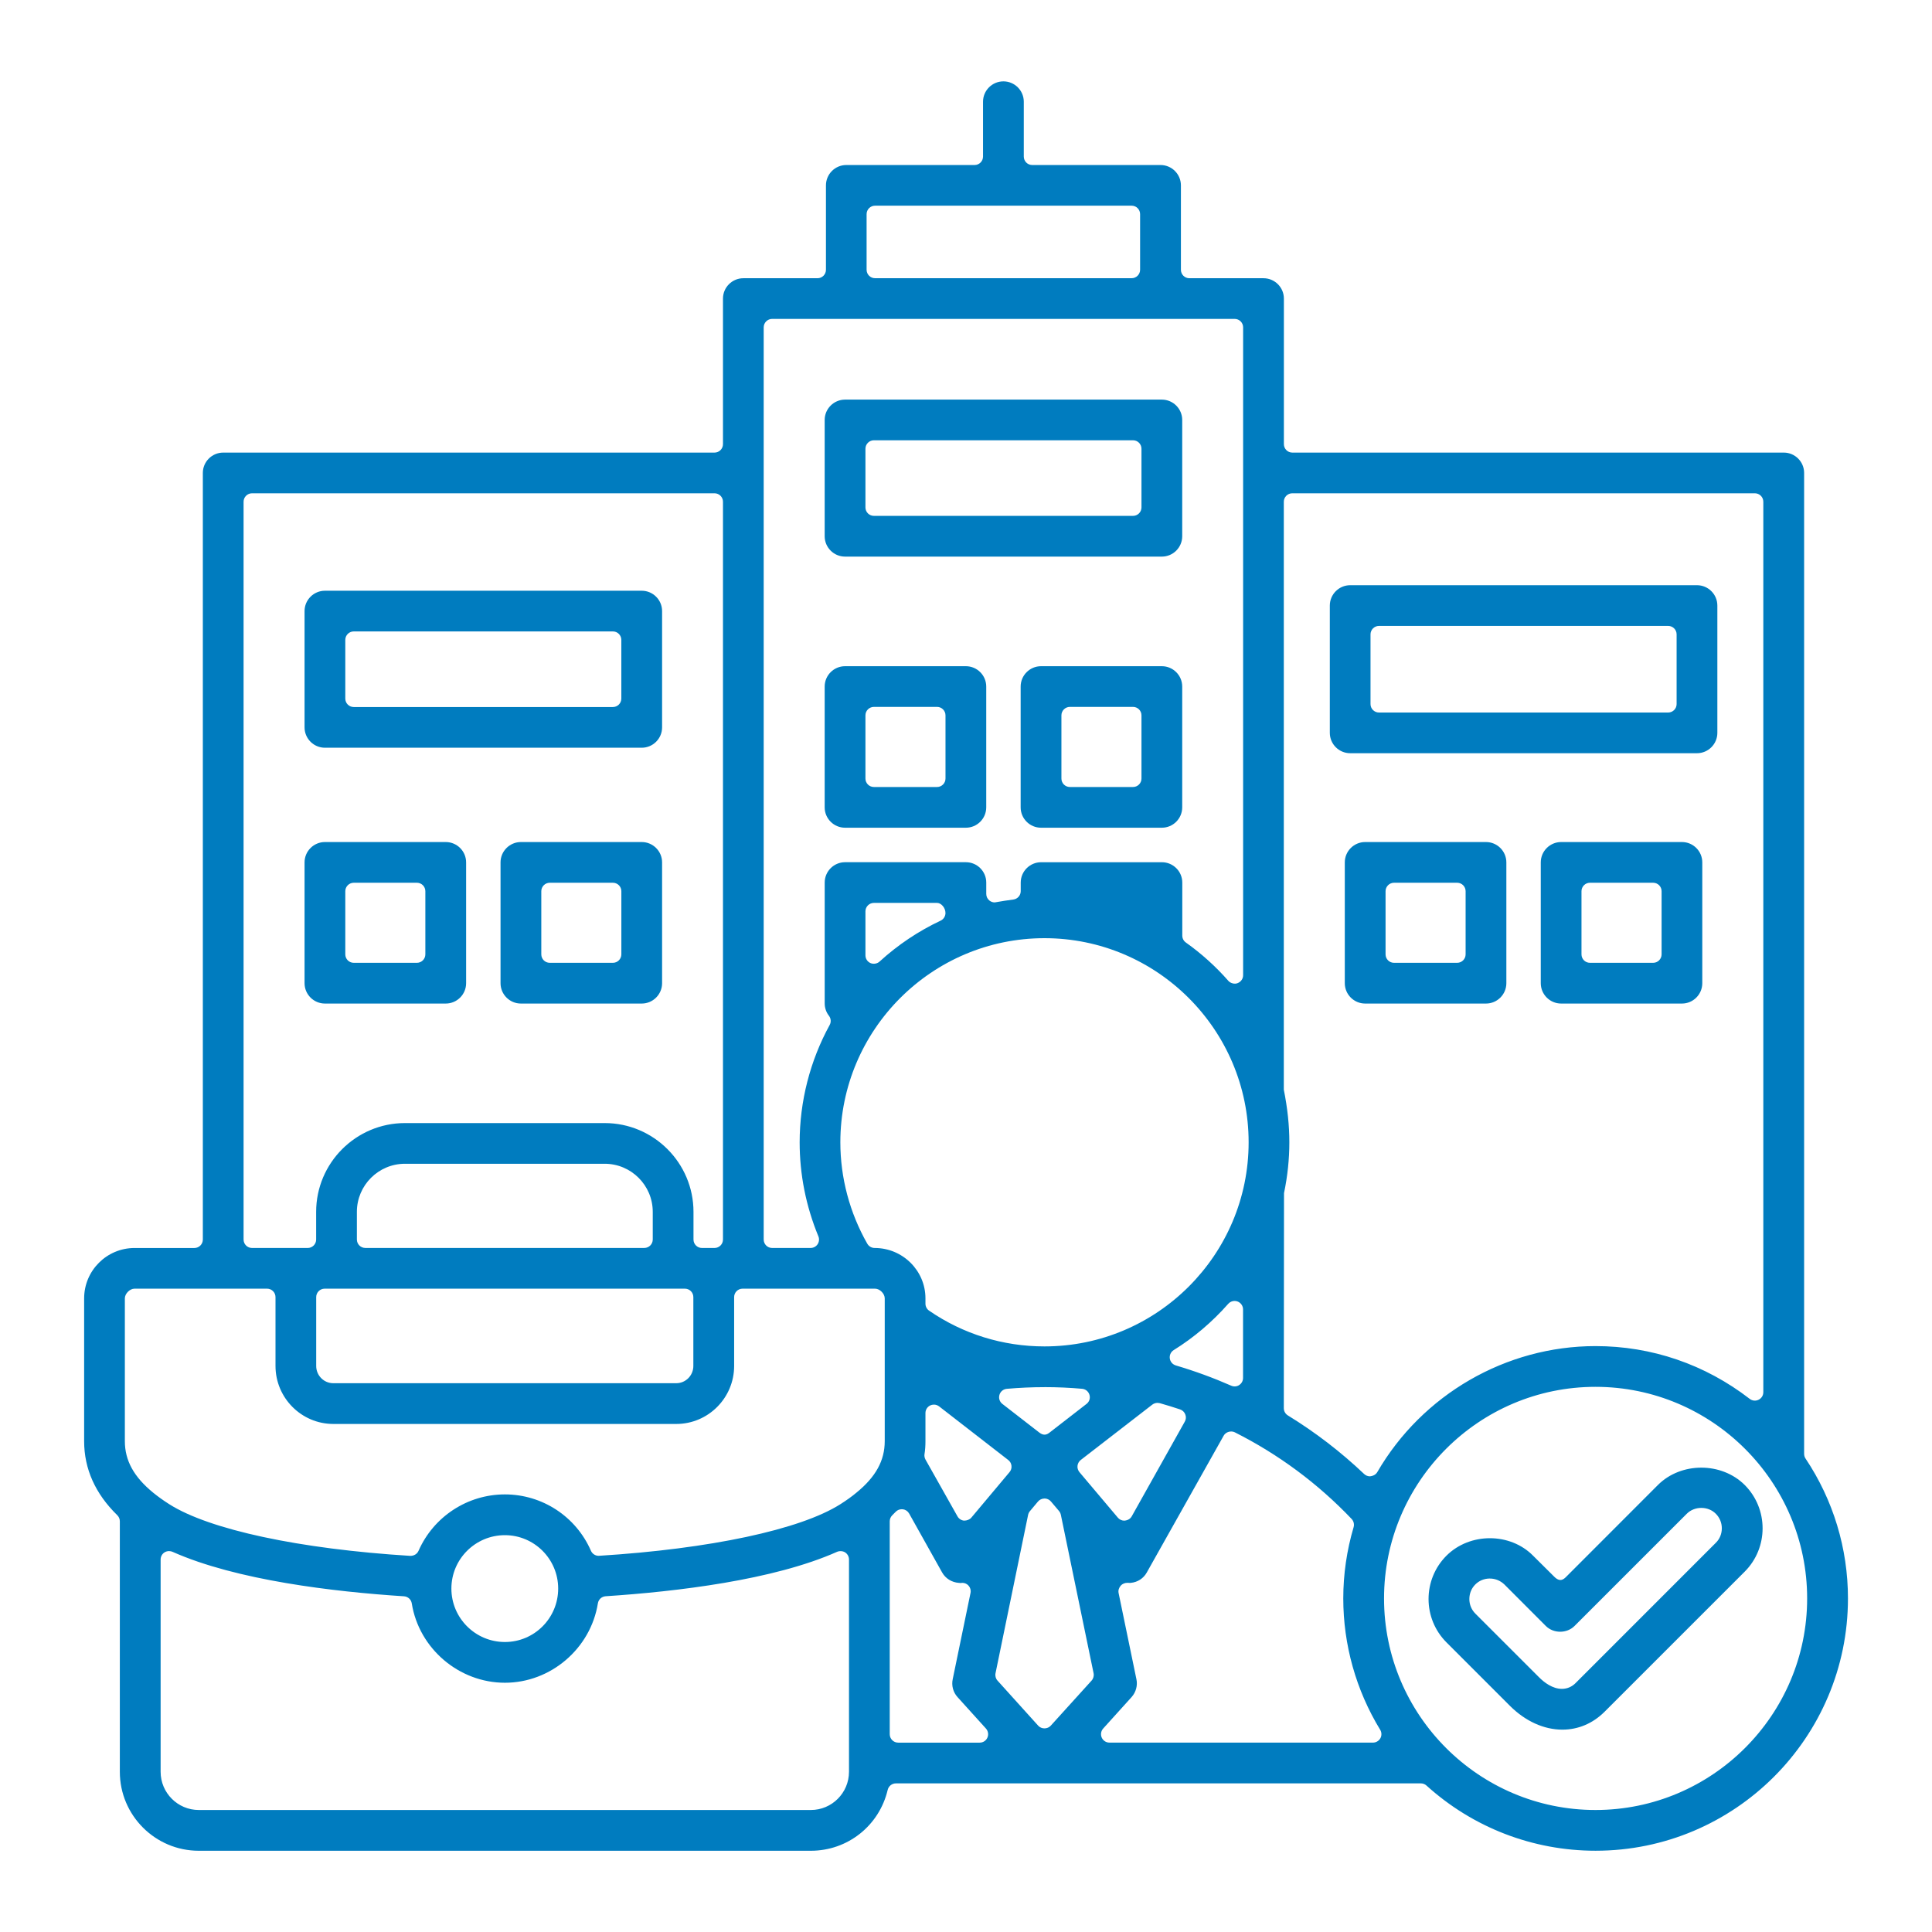
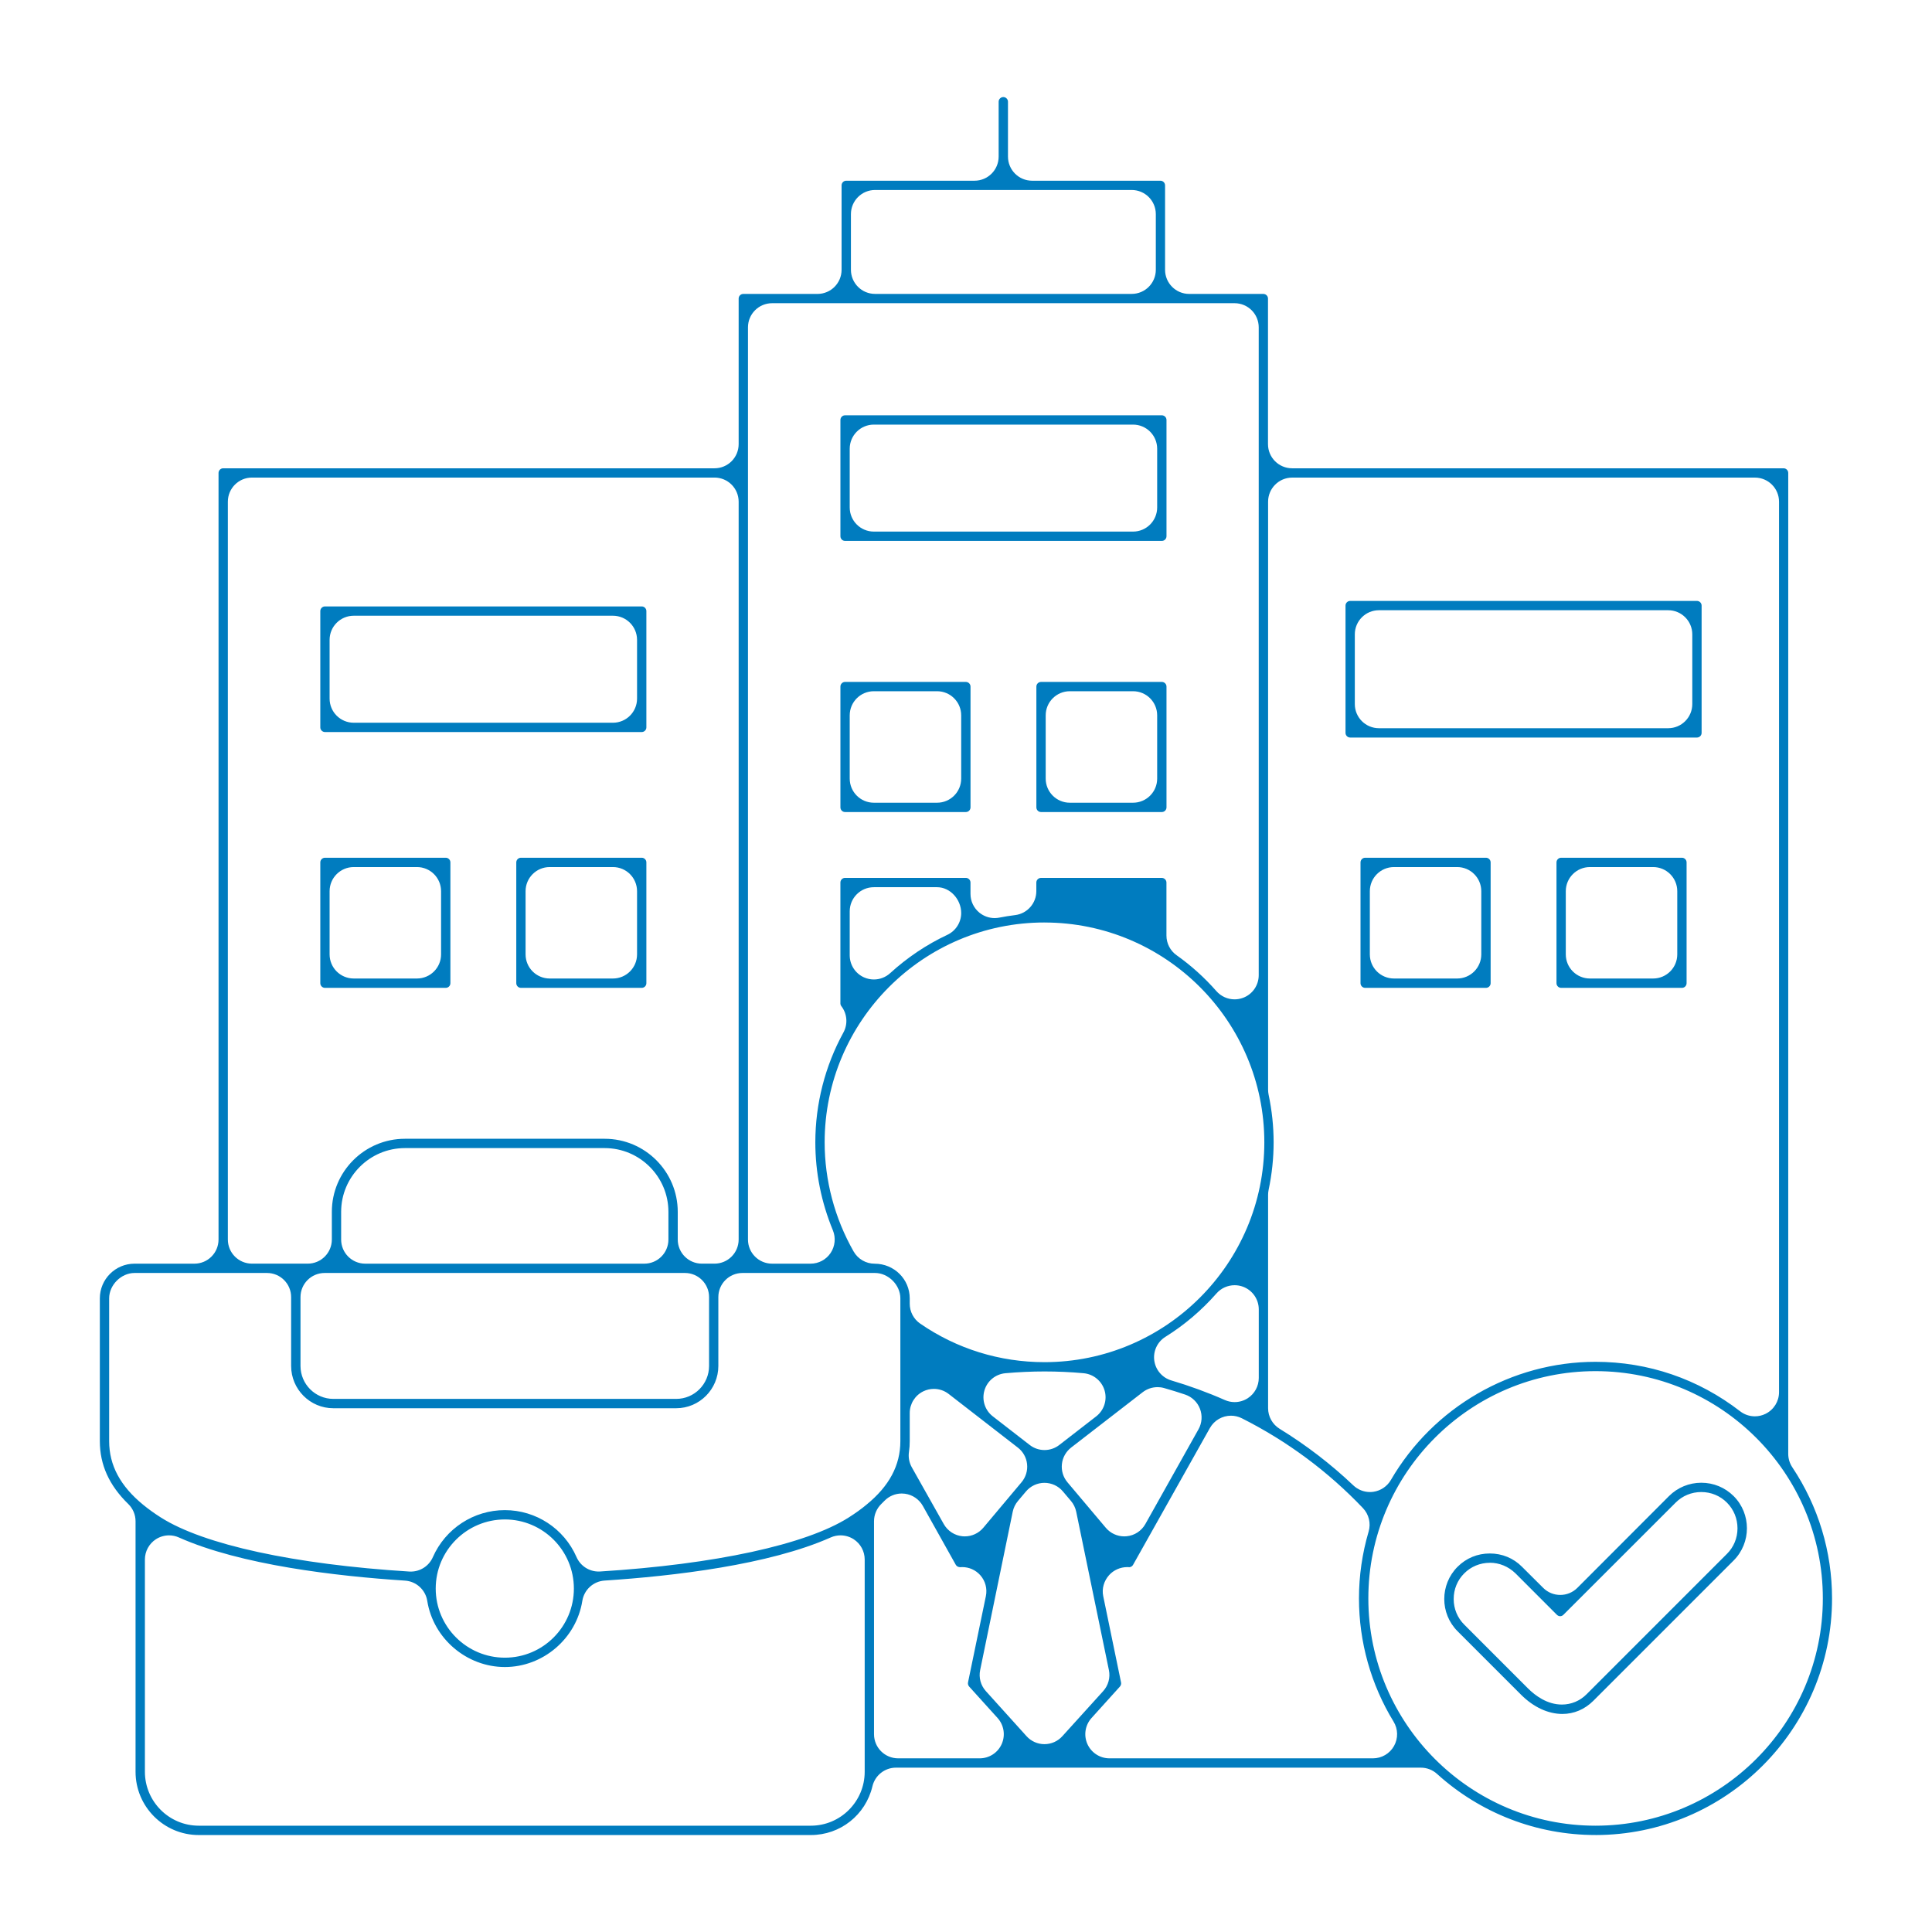
<svg xmlns="http://www.w3.org/2000/svg" id="_レイヤー_1" width="80" height="80" viewBox="0 0 80 80">
  <defs>
    <style>.cls-1{fill:#007cbf;}</style>
  </defs>
  <path class="cls-1" d="M66.067,75.984c-2.429,0-4.76-.898-6.562-2.53-.184-.167-.423-.259-.671-.259h-21.735c-.463,0-.866.319-.973.77-.282,1.189-1.331,2.02-2.55,2.02H8.23c-1.443,0-2.617-1.175-2.617-2.619v-10.373c0-.27-.108-.527-.302-.716-.792-.772-1.177-1.624-1.177-2.601v-5.914c0-.792.644-1.436,1.436-1.436h2.479c.553,0,1-.447,1-1v-31.742c0-.106.087-.193.193-.193h20.344c.553,0,1-.447,1-1v-6.028c0-.106.086-.192.192-.192h3.07c.553,0,1-.447,1-1v-3.495c0-.106.086-.193.192-.193h5.312c.553,0,1-.447,1-1v-2.271c0-.106.087-.193.193-.193s.193.087.193.193v2.271c0,.553.447,1,1,1h5.312c.106,0,.193.087.193.193v3.495c0,.553.447,1,1,1h3.069c.106,0,.193.086.193.192v6.028c0,.553.447,1,1,1h20.35c.106,0,.192.087.192.193v40.617c0,.197.059.391.168.555,1.077,1.614,1.646,3.492,1.646,5.432,0,5.402-4.396,9.797-9.799,9.797ZM66.067,56.776c-5.188,0-9.407,4.222-9.407,9.411s4.22,9.411,9.407,9.411,9.413-4.222,9.413-9.411-4.223-9.411-9.413-9.411ZM7,63.576c-.19,0-.38.055-.545.161-.283.185-.455.5-.455.839v8.789c0,1.231,1.001,2.233,2.23,2.233h25.346c1.229,0,2.229-1.002,2.229-2.233v-8.789c0-.339-.171-.654-.455-.839-.165-.106-.354-.161-.545-.161-.138,0-.276.028-.406.086-2.554,1.137-6.502,1.599-9.364,1.786-.466.03-.849.38-.922.841-.249,1.562-1.628,2.739-3.207,2.739s-2.965-1.177-3.214-2.737c-.073-.462-.456-.811-.923-.841-2.857-.186-6.801-.646-9.362-1.787-.13-.059-.269-.087-.407-.087ZM46.678,64.89c-.284,0-.562.12-.753.333-.212.236-.308.559-.243.869l.739,3.578c.012.057-.007.122-.049.169l-1.174,1.3c-.265.293-.332.715-.172,1.076.161.361.519.594.914.594h10.911c.361,0,.695-.195.872-.511s.17-.702-.019-1.011c-.937-1.533-1.432-3.297-1.432-5.101,0-.936.135-1.866.399-2.765.102-.343.012-.714-.234-.973-1.448-1.522-3.136-2.774-5.017-3.721-.144-.072-.297-.106-.448-.106-.351,0-.69.185-.873.511l-3.181,5.664c-.031.056-.085.091-.148.098-.031-.003-.062-.005-.094-.005ZM37.34,61.843c-.267,0-.524.106-.714.3l-.135.135c-.191.188-.3.445-.3.714v8.817c0,.553.447,1,1,1h3.374c.396,0,.754-.232.914-.594s.093-.783-.172-1.077l-1.175-1.3c-.042-.046-.061-.111-.048-.175l.739-3.571c.064-.311-.022-.633-.234-.869-.19-.213-.462-.333-.745-.333-.031,0-.062,0-.094.004-.083-.006-.142-.044-.174-.101l-1.364-2.438c-.154-.274-.429-.461-.74-.503-.045-.006-.089-.009-.133-.009ZM43.249,61.401c-.294,0-.574.13-.764.355l-.335.397c-.107.128-.182.28-.215.443l-1.349,6.559c-.064.312.023.635.237.871l1.684,1.866c.189.21.458.33.741.33h0c.282,0,.552-.119.741-.329l1.69-1.866c.214-.236.303-.561.238-.873l-1.354-6.559c-.034-.163-.108-.315-.216-.443l-.336-.397c-.189-.225-.47-.354-.764-.354h0ZM20.906,62.917c-1.579,0-2.864,1.284-2.864,2.862s1.285,2.862,2.864,2.862,2.857-1.284,2.857-2.862-1.282-2.862-2.857-2.862ZM5.57,52.711c-.553,0-1.05.497-1.05,1.05v5.914c0,.999.462,1.861,1.411,2.637.216.177.461.354.733.526,1.775,1.125,5.524,1.94,10.282,2.236.021,0,.042.002.062.002.395,0,.755-.232.915-.597.521-1.184,1.691-1.948,2.981-1.948s2.452.763,2.968,1.943c.159.366.521.6.916.6.021,0,.041,0,.062-.002,4.767-.298,8.518-1.112,10.29-2.234.278-.177.531-.357.743-.536.938-.765,1.399-1.627,1.399-2.627v-5.914c0-.553-.497-1.05-1.05-1.05h-5.487c-.553,0-1,.447-1,1v2.849c0,.966-.783,1.752-1.746,1.752h-14.198c-.963,0-1.746-.786-1.746-1.752v-2.849c0-.553-.447-1-1-1h-5.487ZM47.929,57.439c-.219,0-.435.072-.612.209l-2.964,2.293c-.215.167-.354.414-.382.686-.029.271.054.542.229.75l1.59,1.886c.191.227.472.355.765.355.031,0,.062-.002.095-.005.326-.03.617-.22.777-.506l2.2-3.923c.146-.26.168-.571.061-.849-.106-.278-.332-.494-.614-.589-.29-.097-.579-.188-.875-.271-.089-.025-.18-.037-.27-.037ZM38.67,57.511c-.15,0-.301.033-.44.102-.343.168-.56.517-.56.898v1.164c0,.149-.009.295-.031.438-.034.223.007.449.117.645l1.323,2.35c.161.286.452.475.778.506.031.003.062.004.093.004.294,0,.575-.13.766-.356l1.584-1.886c.175-.209.258-.479.229-.75-.028-.271-.166-.518-.382-.684l-2.864-2.221c-.179-.139-.395-.21-.612-.21ZM53.509,19.776c-.553,0-1,.447-1,1v24.345c0,.069.007.139.021.207.138.653.208,1.317.208,1.973s-.07,1.317-.208,1.971c-.015.068-.021.138-.021.207v8.831c0,.348.181.67.477.853,1.099.675,2.126,1.463,3.053,2.344.187.178.434.275.688.275.047,0,.095-.003.142-.01.303-.044.569-.224.723-.487,1.755-3.02,5.002-4.895,8.476-4.895,2.184,0,4.254.708,5.987,2.048.179.139.395.209.611.209.15,0,.301-.034.44-.103.343-.168.56-.516.56-.897V20.776c0-.553-.447-1-1-1h-19.156ZM43.25,56.789c-.521,0-1.065.024-1.616.073-.41.036-.756.319-.871.714-.116.396.021.82.347,1.072l1.528,1.185c.18.14.396.21.612.21s.432-.069.612-.209l1.529-1.185c.325-.252.463-.677.348-1.071s-.46-.679-.869-.716c-.535-.049-1.08-.073-1.62-.073ZM51.123,53.218c-.282,0-.558.119-.751.34-.62.704-1.331,1.309-2.113,1.796-.334.207-.516.593-.463.982.053.391.33.713.707.825.758.225,1.504.497,2.217.812.129.057.267.085.403.085.191,0,.381-.055.546-.162.283-.185.454-.5.454-.838v-2.84c0-.416-.258-.789-.647-.936-.114-.044-.234-.064-.353-.064ZM13.443,52.711c-.553,0-1,.447-1,1v2.849c0,.753.61,1.365,1.36,1.365h14.198c.75,0,1.36-.612,1.36-1.365v-2.849c0-.553-.447-1-1-1h-14.919ZM43.25,38.198c-5.02,0-9.103,4.083-9.103,9.103,0,1.579.415,3.143,1.2,4.521.179.312.51.505.869.505.811,0,1.454.644,1.454,1.436v.221c0,.329.161.637.432.823,1.515,1.045,3.294,1.597,5.147,1.597,5.02,0,9.104-4.083,9.104-9.102s-4.084-9.103-9.104-9.103ZM31.972,12.555c-.553,0-1,.447-1,1v37.771c0,.553.447,1,1,1h1.591c.334,0,.646-.166.831-.443s.221-.63.094-.938c-.482-1.169-.727-2.395-.727-3.645,0-1.588.402-3.159,1.162-4.544.191-.348.159-.775-.083-1.091-.027-.035-.041-.075-.041-.119v-5.002c0-.106.086-.193.192-.193h5.002c.106,0,.193.087.193.193v.472c0,.3.135.584.367.774.18.147.404.226.633.226.066,0,.133-.007.198-.02.213-.043.431-.076.653-.104.5-.063.875-.488.875-.992v-.355c0-.106.087-.193.193-.193h5.002c.106,0,.193.087.193.193v2.195c0,.324.157.629.423.816.6.425,1.153.924,1.646,1.485.194.22.47.34.752.34.118,0,.237-.021.353-.064.39-.146.647-.52.647-.936V13.555c0-.553-.447-1-1-1h-19.15ZM25.038,47.154c1.669,0,3.026,1.357,3.026,3.025v1.146c0,.553.447,1,1,1h.522c.553,0,1-.447,1-1v-30.55c0-.553-.447-1-1-1H10.435c-.553,0-1,.447-1,1v30.55c0,.553.447,1,1,1h2.306c.553,0,1-.447,1-1v-1.146c0-1.668,1.357-3.025,3.026-3.025h8.271ZM16.767,47.54c-1.456,0-2.641,1.185-2.641,2.64v1.146c0,.553.447,1,1,1h11.552c.553,0,1-.447,1-1v-1.146c0-1.455-1.185-2.64-2.641-2.64h-8.271ZM36.185,36.737c-.553,0-1,.447-1,1v1.821c0,.396.234.755.597.915.13.057.267.085.403.085.245,0,.486-.09.675-.262.711-.649,1.507-1.183,2.366-1.586.351-.165.575-.518.575-.905,0-.553-.447-1.068-1-1.068h-2.616ZM36.235,7.867c-.553,0-1,.447-1,1v2.303c0,.553.447,1,1,1h10.625c.553,0,1-.447,1-1v-2.303c0-.553-.447-1-1-1h-10.625ZM64.694,70.971c-.588,0-1.193-.281-1.705-.791l-2.634-2.634c-.735-.735-.735-1.934,0-2.669.361-.36.824-.551,1.337-.551.506,0,.978.194,1.328.548l.882.878c.194.194.45.291.705.291s.513-.098.708-.293l3.796-3.802c.355-.354.831-.551,1.337-.551s.98.196,1.339.553c.733.734.733,1.932-.002,2.668l-5.81,5.81c-.357.354-.802.543-1.281.543ZM61.692,64.712c-.406,0-.785.157-1.066.443-.276.275-.433.653-.432,1.058,0,.404.157.782.441,1.063l2.631,2.632c.308.308.802.674,1.41.674.383,0,.746-.151,1.021-.427l5.811-5.812c.28-.277.437-.654.438-1.057,0-.404-.155-.783-.438-1.066-.279-.281-.656-.438-1.061-.438s-.782.156-1.064.44l-4.645,4.643c-.047.047-.1.058-.136.058-.035,0-.087-.011-.134-.057l-1.716-1.718c-.298-.287-.67-.438-1.062-.438ZM64.644,40.905c-.106,0-.193-.087-.193-.193v-5.002c0-.106.087-.193.193-.193h5.002c.106,0,.192.087.192.193v5.002c0,.106-.086.193-.192.193h-5.002ZM65.836,35.903c-.553,0-1,.447-1,1v2.615c0,.553.447,1,1,1h2.616c.553,0,1-.447,1-1v-2.615c0-.553-.447-1-1-1h-2.616ZM56.529,40.905c-.106,0-.193-.087-.193-.193v-5.002c0-.106.087-.193.193-.193h5.002c.106,0,.193.087.193.193v5.002c0,.106-.087.193-.193.193h-5.002ZM57.722,35.903c-.553,0-1,.447-1,1v2.615c0,.553.447,1,1,1h2.615c.553,0,1-.447,1-1v-2.615c0-.553-.447-1-1-1h-2.615ZM21.571,40.905c-.106,0-.193-.087-.193-.193v-5.002c0-.106.087-.193.193-.193h5.002c.106,0,.192.087.192.193v5.002c0,.106-.086.193-.192.193h-5.002ZM22.763,35.903c-.553,0-1,.447-1,1v2.615c0,.553.447,1,1,1h2.616c.553,0,1-.447,1-1v-2.615c0-.553-.447-1-1-1h-2.616ZM13.456,40.905c-.106,0-.193-.087-.193-.193v-5.002c0-.106.087-.193.193-.193h5.002c.106,0,.192.087.192.193v5.002c0,.106-.086.193-.192.193h-5.002ZM14.648,35.903c-.553,0-1,.447-1,1v2.615c0,.553.447,1,1,1h2.616c.553,0,1-.447,1-1v-2.615c0-.553-.447-1-1-1h-2.616ZM43.107,33.625c-.106,0-.193-.087-.193-.193v-5.002c0-.106.087-.193.193-.193h5.002c.106,0,.193.087.193.193v5.002c0,.106-.087.193-.193.193h-5.002ZM44.3,28.622c-.553,0-1,.447-1,1v2.617c0,.553.447,1,1,1h2.616c.553,0,1-.447,1-1v-2.617c0-.553-.447-1-1-1h-2.616ZM34.992,33.625c-.106,0-.192-.087-.192-.193v-5.002c0-.106.086-.193.192-.193h5.002c.106,0,.193.087.193.193v5.002c0,.106-.087.193-.193.193h-5.002ZM36.185,28.622c-.553,0-1,.447-1,1v2.617c0,.553.447,1,1,1h2.616c.553,0,1-.447,1-1v-2.617c0-.553-.447-1-1-1h-2.616ZM55.908,30.54c-.106,0-.193-.087-.193-.193v-5.271c0-.106.087-.193.193-.193h14.359c.106,0,.193.087.193.193v5.271c0,.106-.087.193-.193.193h-14.359ZM57.1,25.268c-.553,0-1,.447-1,1v2.886c0,.553.447,1,1,1h11.974c.553,0,1-.447,1-1v-2.886c0-.553-.447-1-1-1h-11.974ZM13.456,30.312c-.106,0-.193-.087-.193-.193v-4.815c0-.106.087-.193.193-.193h13.117c.106,0,.192.087.192.193v4.815c0,.106-.086.193-.192.193h-13.117ZM14.648,25.496c-.553,0-1,.447-1,1v2.431c0,.553.447,1,1,1h10.731c.553,0,1-.447,1-1v-2.431c0-.553-.447-1-1-1h-10.731ZM34.992,22.398c-.106,0-.192-.087-.192-.193v-4.816c0-.106.086-.192.192-.192h13.117c.106,0,.193.086.193.192v4.816c0,.106-.087.193-.193.193h-13.117ZM36.185,17.582c-.553,0-1,.447-1,1v2.43c0,.553.447,1,1,1h10.731c.553,0,1-.447,1-1v-2.43c0-.553-.447-1-1-1h-10.731Z" />
-   <path class="cls-1" d="M66.066,76.635c-2.592,0-5.077-.959-6.999-2.7-.063-.058-.146-.089-.233-.089h-21.736c-.162,0-.303.11-.341.27-.351,1.482-1.658,2.52-3.181,2.52H8.23c-1.802,0-3.268-1.467-3.268-3.27v-10.373c0-.095-.038-.185-.107-.253-.909-.887-1.371-1.918-1.371-3.063v-5.914c0-1.15.936-2.086,2.086-2.086h2.479c.193,0,.35-.156.35-.35v-31.743c0-.465.379-.843.844-.843h20.344c.193,0,.35-.157.35-.35v-6.028c0-.464.379-.842.844-.842h3.07c.193,0,.35-.157.35-.35v-3.495c0-.465.378-.843.842-.843h5.312c.193,0,.35-.157.35-.35v-2.271c0-.465.379-.843.844-.843s.844.378.844.843v2.271c0,.193.156.35.35.35h5.312c.465,0,.844.378.844.843v3.495c0,.193.156.35.35.35h3.07c.465,0,.844.378.844.842v6.028c0,.193.156.35.35.35h20.35c.464,0,.842.378.842.843v40.618c0,.069.02.137.059.194,1.148,1.718,1.756,3.722,1.756,5.792,0,5.761-4.688,10.447-10.449,10.447ZM66.066,57.426c-4.828,0-8.756,3.931-8.756,8.762s3.928,8.76,8.756,8.76,8.764-3.93,8.764-8.76-3.932-8.762-8.764-8.762ZM7,64.227c-.068,0-.136.02-.193.057-.097.063-.156.174-.156.293v8.789c0,.872.709,1.582,1.58,1.582h25.346c.87,0,1.578-.71,1.578-1.582v-8.789c0-.12-.06-.23-.159-.295-.095-.061-.229-.069-.331-.026-2.639,1.176-6.67,1.649-9.586,1.841-.164.011-.297.132-.322.294-.301,1.875-1.955,3.288-3.85,3.288s-3.557-1.412-3.856-3.284c-.025-.164-.159-.285-.323-.296-2.909-.188-6.934-.662-9.585-1.842-.045-.021-.091-.029-.142-.029ZM44.236,72.545h.229c-.011-.021-.021-.044-.032-.066-.011-.025-.021-.05-.03-.075-.053.051-.108.099-.166.142ZM42.043,72.545h.221c-.056-.041-.109-.087-.16-.136-.009.023-.019.046-.028.069-.011.022-.021.045-.032.066ZM46.678,65.541c-.102,0-.204.043-.267.113-.08.09-.114.203-.093.306l.74,3.578c.053.256-.021.529-.196.729l-1.181,1.307c-.093.103-.116.25-.06.377.056.126.181.207.319.207h10.91c.127,0,.244-.068.308-.18.06-.107.058-.244-.008-.352-1-1.639-1.528-3.519-1.528-5.439,0-.999.145-1.991.428-2.95.035-.119.003-.25-.083-.341-1.397-1.467-3.025-2.675-4.838-3.588-.159-.078-.375-.014-.46.141l-3.184,5.666c-.132.24-.379.401-.656.427l-.029.003-.123-.004ZM37.34,62.494c-.094,0-.184.037-.249.104l-.139.14c-.072.07-.11.161-.11.255v8.816c0,.193.156.35.35.35h3.375c.139,0,.264-.081.319-.207.057-.126.032-.274-.061-.378l-1.175-1.3c-.183-.2-.258-.48-.199-.748l.736-3.565c.023-.11-.007-.22-.081-.303-.066-.075-.161-.116-.261-.116l-.062.008-.076-.006c-.298-.021-.559-.184-.698-.436l-1.363-2.435c-.055-.098-.149-.162-.262-.178h-.044ZM43.248,62.051c-.102,0-.201.046-.267.124l-.333.397c-.039.046-.064.099-.076.154l-1.35,6.561c-.022.108.009.222.083.303l1.685,1.867c.135.15.386.147.519,0l1.691-1.867c.074-.082.105-.197.083-.306l-1.355-6.558c-.012-.058-.038-.112-.077-.159l-.333-.393c-.066-.079-.166-.125-.268-.125h-.002ZM20.906,63.568c-1.222,0-2.215.991-2.215,2.211s.993,2.213,2.215,2.213,2.207-.992,2.207-2.213-.99-2.211-2.207-2.211ZM45.493,63.88l.149.719c.222-.176.488-.293.772-.337-.341-.029-.662-.163-.922-.382ZM40.101,64.261c.278.043.541.157.762.329l.145-.704c-.257.214-.571.345-.906.375ZM46.354,64.478s-.003.003-.004.005l.004-.005ZM40.143,64.471l.003.005s-.002-.003-.003-.005ZM5.57,53.361c-.194,0-.4.206-.4.4v5.914c0,.802.372,1.479,1.173,2.134.196.16.421.322.669.479,1.663,1.054,5.393,1.853,9.976,2.137h.002c.16,0,.284-.082.34-.208.625-1.419,2.029-2.337,3.577-2.337s2.943.916,3.562,2.333c.056.128.182.21.32.21,4.614-.286,8.347-1.084,10.006-2.135.25-.159.48-.322.671-.483.8-.653,1.169-1.328,1.169-2.13v-5.914c0-.194-.206-.4-.4-.4h-5.486c-.193,0-.35.156-.35.35v2.85c0,1.324-1.075,2.402-2.396,2.402h-14.199c-1.321,0-2.396-1.078-2.396-2.402v-2.85c0-.193-.156-.35-.35-.35h-5.486ZM47.93,58.09c-.078,0-.154.026-.217.074l-2.962,2.291c-.075.059-.124.146-.134.241-.011.094.02.188.081.263l1.59,1.884c.066.079.164.124.267.124.148-.012.25-.078.307-.178l2.198-3.923c.052-.092.06-.198.021-.296-.038-.101-.116-.175-.216-.209-.275-.09-.555-.18-.84-.259l-.096-.013ZM38.67,58.162c-.055,0-.105.012-.152.034-.123.06-.197.181-.197.315v1.164c0,.185-.011.366-.04.543-.011.07.004.152.043.222l1.323,2.348c.057.102.158.167.272.178.12,0,.234-.044.302-.124l1.582-1.885c.062-.073.091-.168.08-.263-.01-.094-.058-.181-.132-.237l-2.866-2.223c-.062-.047-.136-.072-.215-.072ZM53.51,20.426c-.193,0-.35.157-.35.35v24.345c.154.772.229,1.481.229,2.18,0,.694-.074,1.402-.221,2.104l-.008,8.904c0,.123.062.235.168.301,1.134.695,2.197,1.512,3.158,2.425.065.062.152.097.24.097.155-.019.249-.082.305-.176,1.868-3.217,5.331-5.217,9.035-5.217,2.328,0,4.536.756,6.386,2.185.102.079.243.097.366.037s.197-.18.197-.313V20.776c0-.193-.156-.35-.35-.35h-19.156ZM43.248,60.75c.022,0,.045,0,.067.002v-.061c-.043.002-.088.002-.131,0v.061c.021,0,.042-.002.063-.002ZM43.25,57.439c-.513,0-1.038.023-1.56.069-.145.013-.265.111-.305.25-.041.14.007.287.121.375l1.528,1.185c.19.148.323.083.429,0l1.528-1.185c.115-.089.163-.235.122-.374-.041-.141-.16-.239-.304-.252-.507-.046-1.031-.069-1.561-.069ZM73.279,59.177c.041.042.081.085.121.127v-.182s-.006.003-.01.005c-.036.018-.073.035-.111.05ZM45.934,56.677c.197.194.347.439.429.719.014.048.025.095.035.143l.521-.403c.116-.09.244-.164.38-.22-.074-.153-.125-.318-.148-.492-.008-.06-.013-.119-.014-.179-.389.17-.79.314-1.203.433ZM38.67,56.861c.369,0,.719.119,1.011.345l.423.328c.009-.047.021-.094.034-.141.081-.278.23-.522.427-.715-.927-.266-1.812-.669-2.629-1.203v1.559s.006-.003.01-.005c.222-.109.473-.168.725-.168ZM51.123,53.869c-.102,0-.197.043-.263.118-.666.755-1.426,1.4-2.26,1.918-.117.073-.18.207-.161.344.018.137.116.251.25.291.791.234,1.562.517,2.292.838.11.049.236.038.33-.025.102-.066.161-.176.161-.294v-2.84c0-.145-.091-.276-.227-.327-.041-.017-.081-.022-.123-.022ZM13.443,53.361c-.193,0-.35.156-.35.35v2.85c0,.395.317.715.709.715h14.199c.392,0,.709-.32.709-.715v-2.85c0-.193-.156-.35-.35-.35h-14.918ZM43.25,38.848c-4.661,0-8.453,3.792-8.453,8.453,0,1.466.386,2.917,1.115,4.197.062.11.18.178.305.178,1.16,0,2.104.936,2.104,2.086v.221c0,.115.056.222.149.287,1.408.97,3.061,1.482,4.78,1.482,4.661,0,8.453-3.791,8.453-8.451s-3.792-8.453-8.453-8.453ZM51.436,52.598c.096.019.189.046.278.081.05.019.099.04.146.063v-.862c-.131.245-.272.485-.424.718ZM31.973,13.205c-.193,0-.35.157-.35.35v37.771c0,.193.156.35.35.35h1.59c.118,0,.227-.058.292-.154.064-.097.077-.222.033-.327-.515-1.249-.776-2.559-.776-3.894,0-1.696.43-3.376,1.242-4.857.067-.122.056-.271-.028-.381-.115-.147-.177-.326-.177-.516v-5.002c0-.465.379-.843.844-.843h5.002c.465,0,.844.378.844.843v.472c0,.105.047.205.129.271.062.051.14.079.221.079.297-.053.531-.088.77-.119.175-.022.307-.171.307-.347v-.355c0-.465.379-.843.844-.843h5.002c.465,0,.844.378.844.843v2.195c0,.114.055.221.146.285.645.458,1.237.991,1.76,1.587.094.107.263.145.379.099.144-.054.234-.185.234-.33V13.555c0-.193-.156-.35-.35-.35h-19.15ZM16.768,46.504h8.27c2.027,0,3.678,1.649,3.678,3.676v1.146c0,.193.156.35.35.35h.521c.193,0,.35-.156.35-.35v-30.55c0-.193-.156-.35-.35-.35H10.436c-.193,0-.35.157-.35.35v30.55c0,.193.156.35.35.35h2.305c.193,0,.35-.156.35-.35v-1.146c0-2.026,1.65-3.676,3.678-3.676ZM16.768,48.189c-1.098,0-1.99.893-1.99,1.99v1.146c0,.193.156.35.35.35h11.551c.193,0,.35-.156.35-.35v-1.146c0-1.098-.893-1.99-1.99-1.99h-8.27ZM51.435,42.002c.152.232.294.473.425.719v-.864c-.051.025-.103.049-.156.068-.085.033-.175.06-.269.077ZM35.449,41.405c.005.009.011.018.016.026.076-.101.154-.199.233-.297-.059-.019-.117-.04-.175-.065-.025-.011-.05-.022-.074-.035v.371ZM35.353,41.267s.003.004.004.005c0,0-.002-.003-.004-.005ZM36.186,37.387c-.193,0-.35.157-.35.35v1.821c0,.139.082.265.209.321.119.051.276.03.375-.062.759-.693,1.61-1.263,2.53-1.695.121-.057.2-.182.2-.317,0-.211-.173-.418-.35-.418h-2.615ZM43.431,37.549c1.517.028,2.949.403,4.222,1.05v-1.598h-4.092c-.012.193-.057.378-.13.548ZM36.234,8.517c-.193,0-.35.157-.35.35v2.303c0,.193.156.35.35.35h10.625c.193,0,.35-.157.35-.35v-2.303c0-.193-.156-.35-.35-.35h-10.625ZM64.693,71.621c-.761,0-1.529-.349-2.164-.98l-2.634-2.634c-.989-.99-.989-2.6,0-3.59.972-.967,2.637-.961,3.586,0l.879.873c.24.24.39.104.494,0l3.797-3.8c.956-.956,2.633-.958,3.594,0,.987.99.987,2.599,0,3.588l-5.811,5.81c-.486.48-1.087.733-1.741.733ZM61.691,65.363c-.231,0-.445.088-.603.248-.16.16-.245.372-.245.602s.088.443.249.604l2.633,2.632c.22.221.564.483.95.483.211,0,.41-.083.562-.235l5.811-5.812c.161-.158.248-.37.249-.6,0-.228-.088-.443-.249-.604-.319-.323-.882-.323-1.204.002l-4.646,4.645c-.318.318-.871.318-1.189,0l-1.715-1.718c-.165-.158-.377-.246-.603-.246ZM69.646,41.555h-5.002c-.465,0-.844-.378-.844-.843v-5.002c0-.465.379-.843.844-.843h5.002c.464,0,.842.378.842.843v5.002c0,.465-.378.843-.842.843ZM65.836,36.553c-.193,0-.35.157-.35.35v2.615c0,.193.156.35.35.35h2.617c.193,0,.35-.157.35-.35v-2.615c0-.193-.156-.35-.35-.35h-2.617ZM61.531,41.555h-5.002c-.465,0-.844-.378-.844-.843v-5.002c0-.465.379-.843.844-.843h5.002c.465,0,.844.378.844.843v5.002c0,.465-.379.843-.844.843ZM57.723,36.553c-.193,0-.35.157-.35.35v2.615c0,.193.156.35.35.35h2.615c.193,0,.35-.157.35-.35v-2.615c0-.193-.156-.35-.35-.35h-2.615ZM26.572,41.555h-5.002c-.465,0-.844-.378-.844-.843v-5.002c0-.465.379-.843.844-.843h5.002c.465,0,.844.378.844.843v5.002c0,.465-.379.843-.844.843ZM22.764,36.553c-.193,0-.35.157-.35.35v2.615c0,.193.156.35.35.35h2.615c.193,0,.35-.157.35-.35v-2.615c0-.193-.156-.35-.35-.35h-2.615ZM18.457,41.555h-5.002c-.465,0-.844-.378-.844-.843v-5.002c0-.465.379-.843.844-.843h5.002c.465,0,.844.378.844.843v5.002c0,.465-.379.843-.844.843ZM14.648,36.553c-.193,0-.35.157-.35.35v2.615c0,.193.156.35.35.35h2.615c.193,0,.35-.157.35-.35v-2.615c0-.193-.156-.35-.35-.35h-2.615ZM48.109,34.274h-5.002c-.465,0-.844-.378-.844-.843v-5.002c0-.465.379-.843.844-.843h5.002c.465,0,.844.378.844.843v5.002c0,.465-.379.843-.844.843ZM44.301,29.271c-.193,0-.35.157-.35.35v2.617c0,.193.156.35.35.35h2.615c.193,0,.35-.157.35-.35v-2.617c0-.193-.156-.35-.35-.35h-2.615ZM39.994,34.274h-5.002c-.465,0-.844-.378-.844-.843v-5.002c0-.465.379-.843.844-.843h5.002c.465,0,.844.378.844.843v5.002c0,.465-.379.843-.844.843ZM36.186,29.271c-.193,0-.35.157-.35.35v2.617c0,.193.156.35.35.35h2.615c.193,0,.35-.157.35-.35v-2.617c0-.193-.156-.35-.35-.35h-2.615ZM70.268,31.189h-14.359c-.465,0-.844-.378-.844-.843v-5.271c0-.465.379-.843.844-.843h14.359c.465,0,.844.378.844.843v5.271c0,.465-.379.843-.844.843ZM57.1,25.918c-.193,0-.35.157-.35.35v2.886c0,.193.156.35.35.35h11.975c.193,0,.35-.157.35-.35v-2.886c0-.193-.156-.35-.35-.35h-11.975ZM26.572,30.962h-13.117c-.465,0-.844-.378-.844-.843v-4.815c0-.465.379-.843.844-.843h13.117c.465,0,.844.378.844.843v4.815c0,.465-.379.843-.844.843ZM14.648,26.146c-.193,0-.35.157-.35.35v2.431c0,.193.156.35.35.35h10.73c.193,0,.35-.157.35-.35v-2.431c0-.193-.156-.35-.35-.35h-10.73ZM48.109,23.048h-13.117c-.465,0-.844-.378-.844-.843v-4.816c0-.464.379-.842.844-.842h13.117c.465,0,.844.378.844.842v4.816c0,.465-.379.843-.844.843ZM36.186,18.231c-.193,0-.35.157-.35.35v2.43c0,.193.156.35.35.35h10.73c.193,0,.35-.157.35-.35v-2.43c0-.193-.156-.35-.35-.35h-10.73Z" />
</svg>